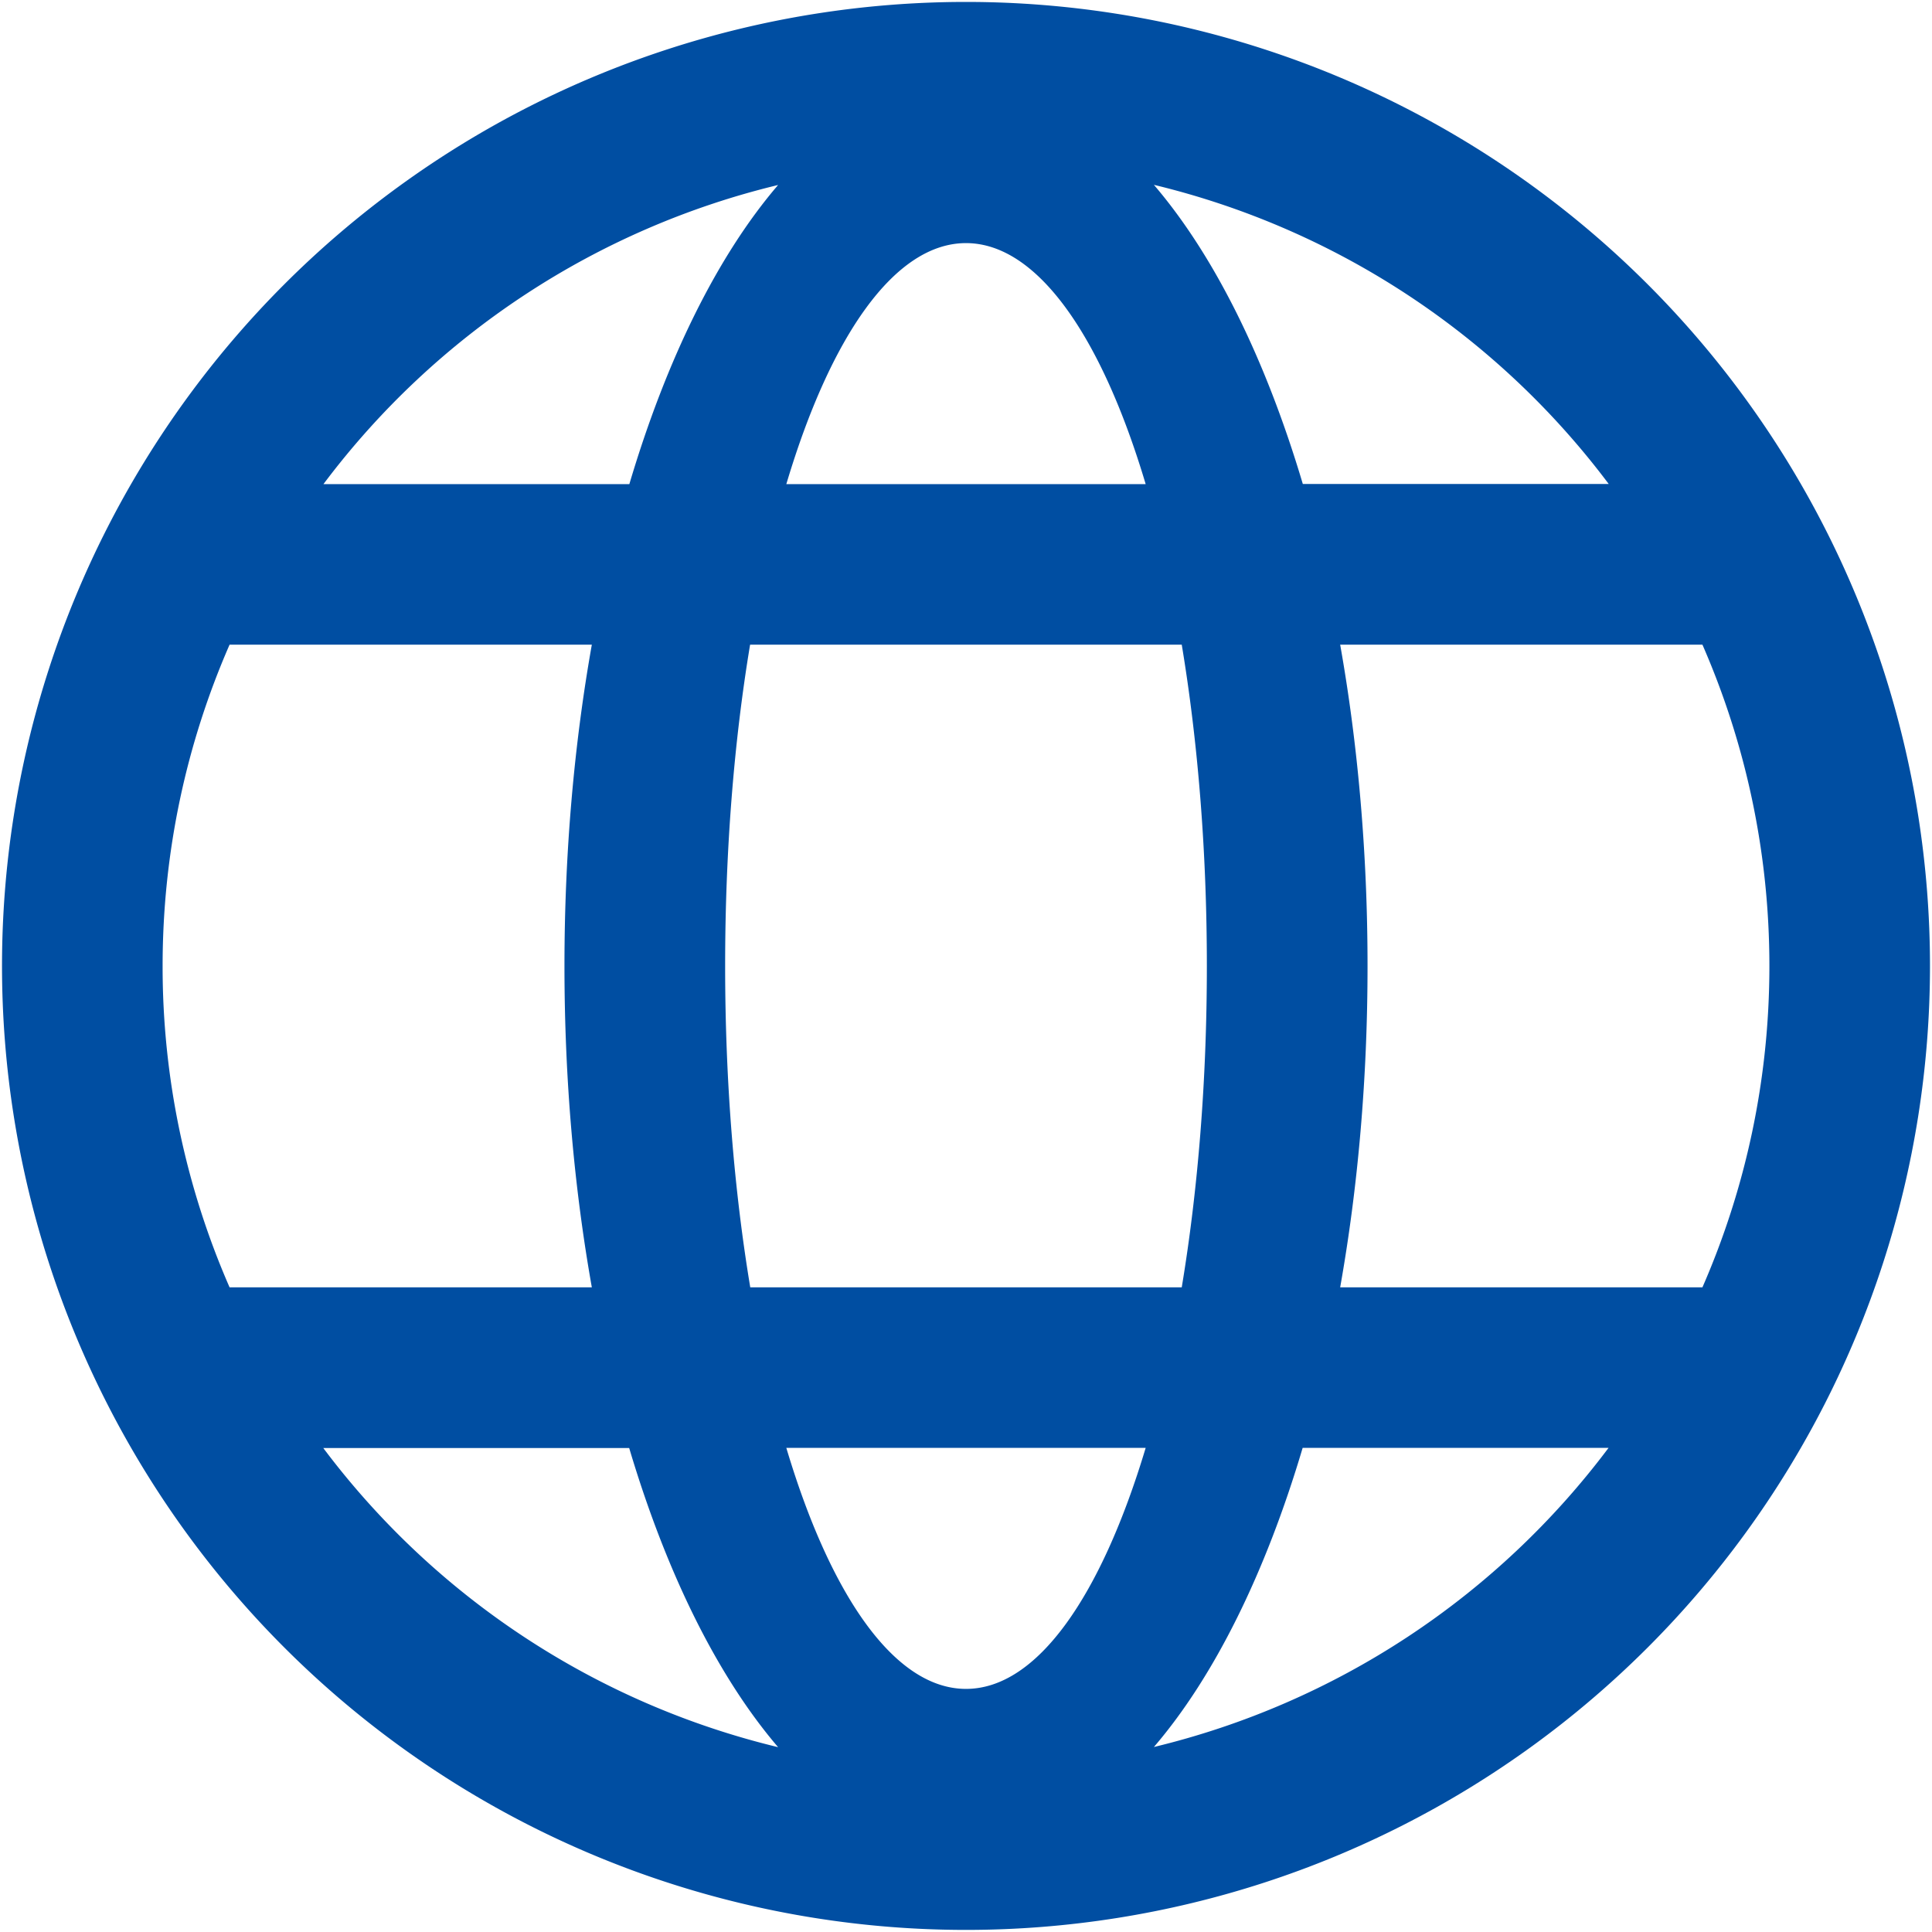
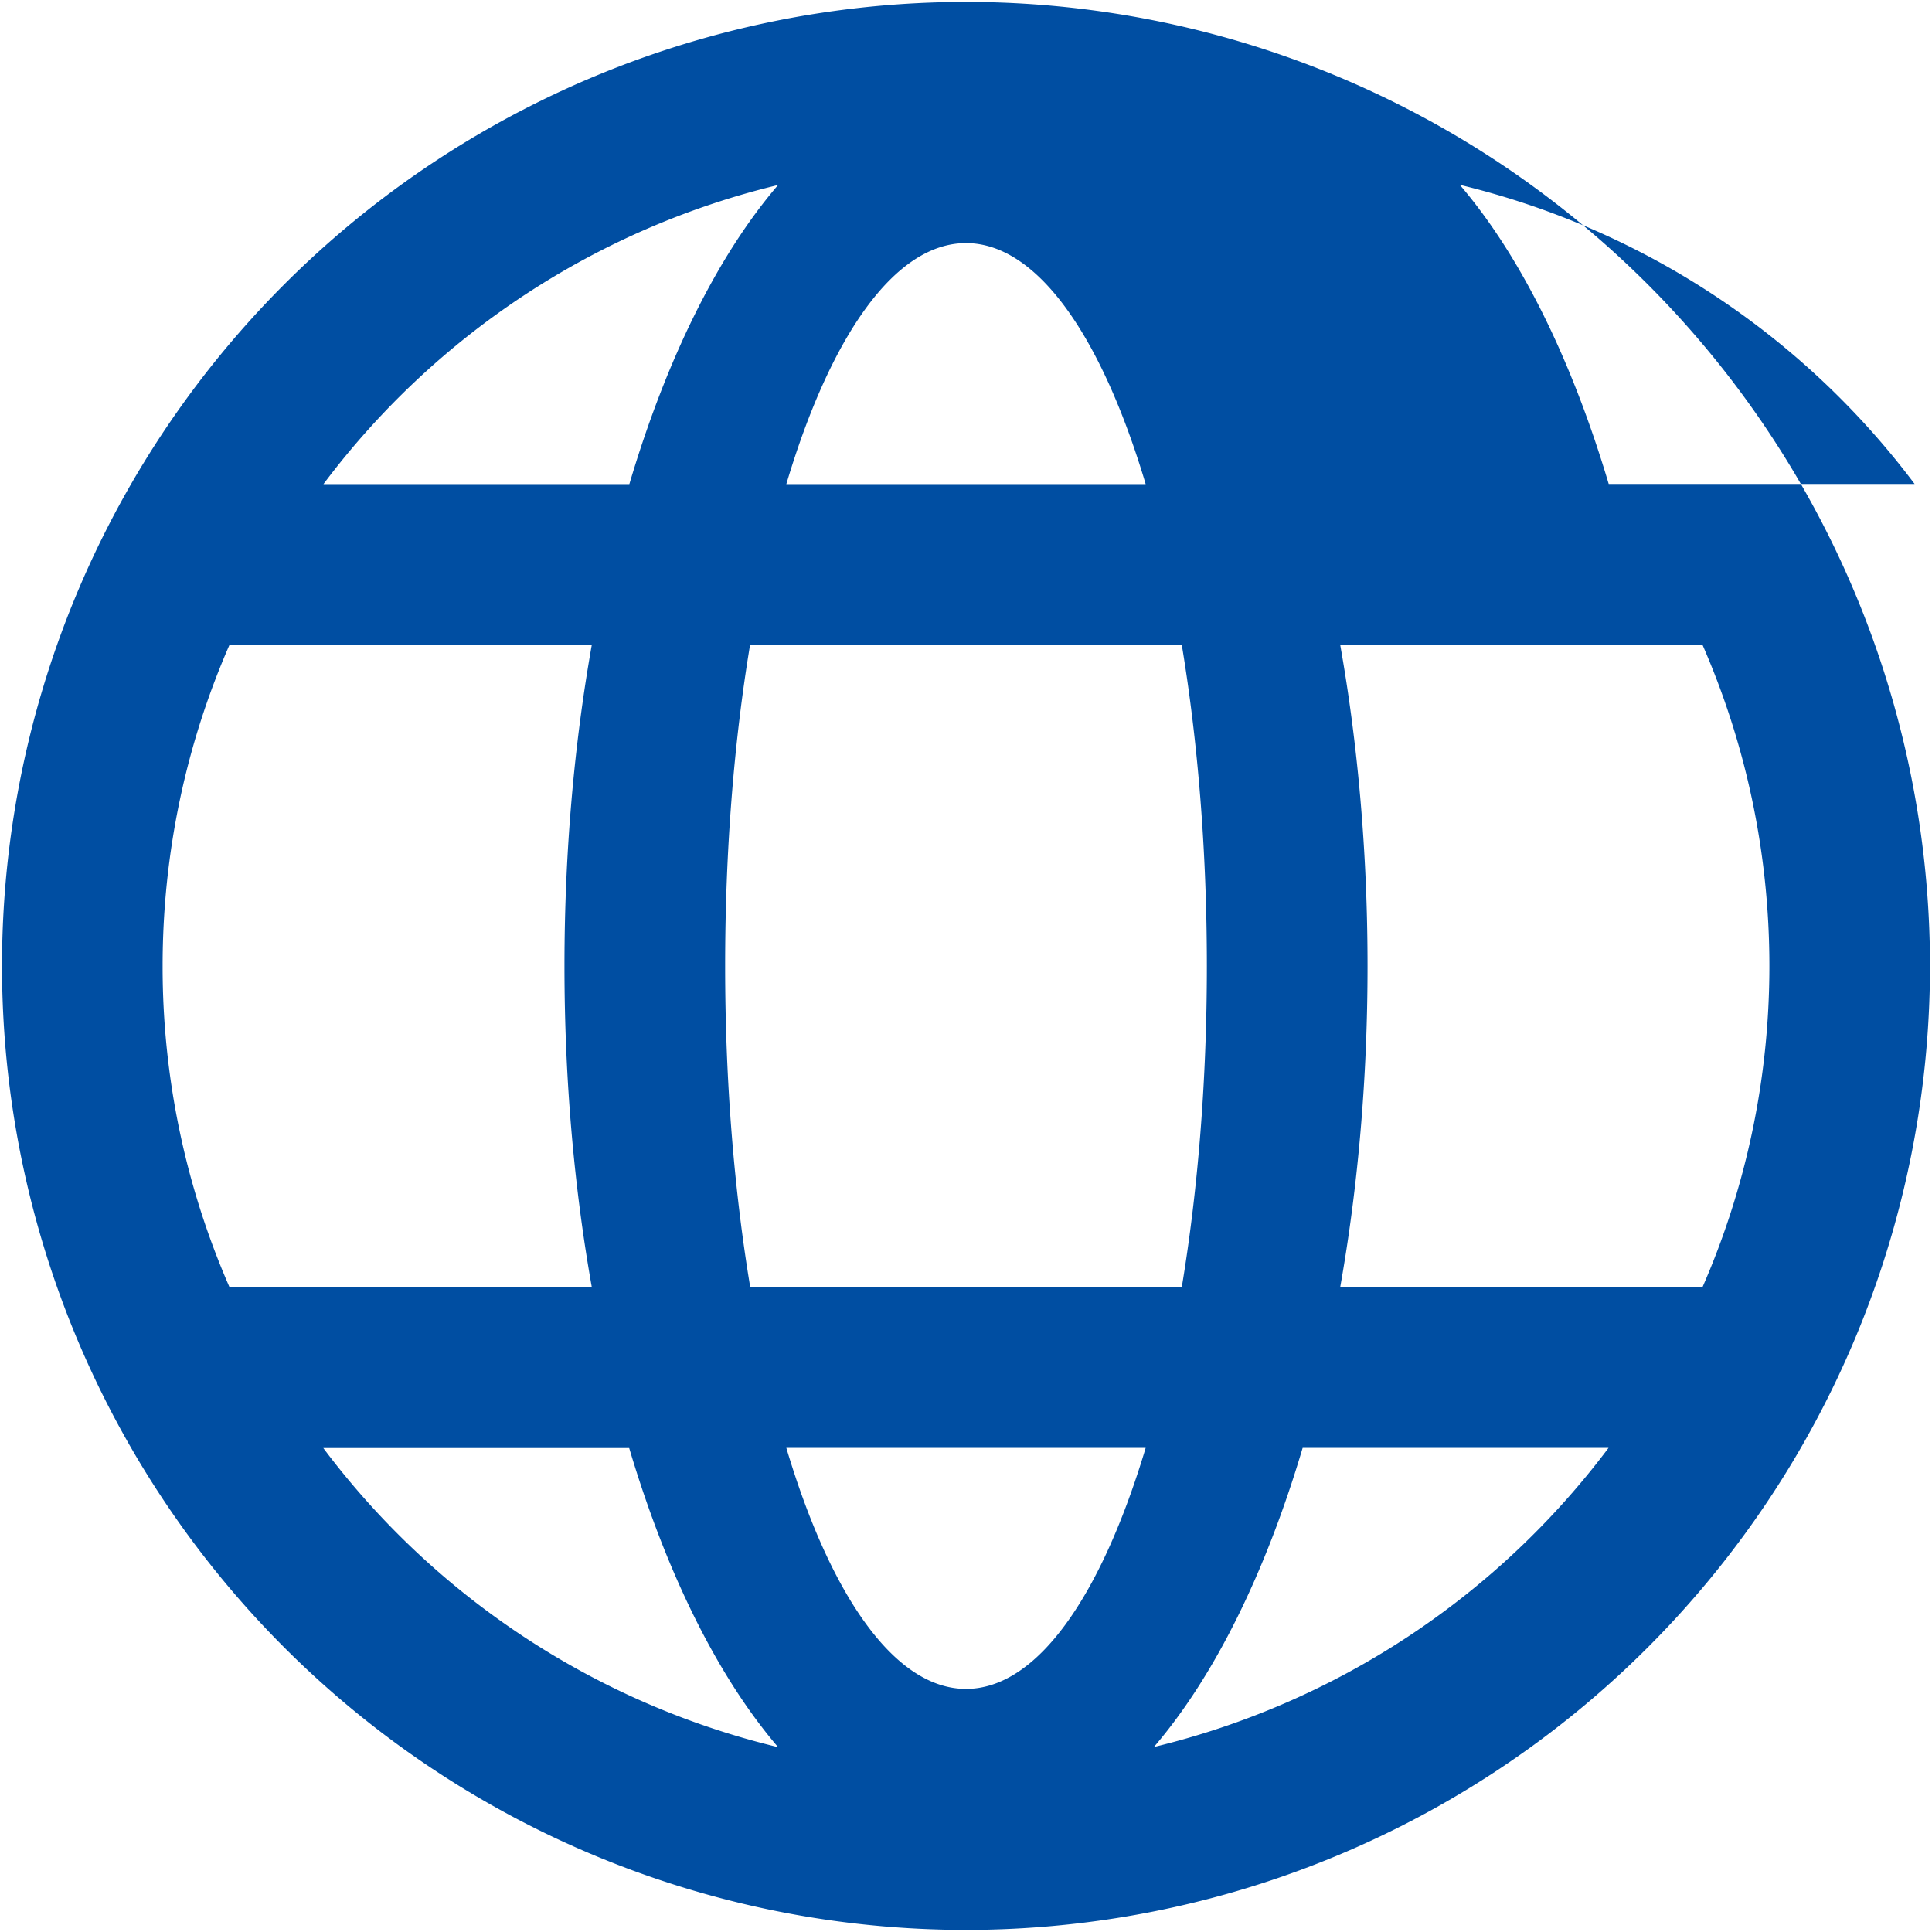
<svg xmlns="http://www.w3.org/2000/svg" t="1682648922930" class="icon" viewBox="0 0 1024 1024" version="1.1" p-id="3883" width="200" height="200">
-   <path d="M512 1.024a510.891 510.891 0 1 0 0 1021.867A510.891 510.891 0 0 0 512 1.024z m390.315 340.651c22.784 52.139 35.499 109.739 35.499 170.325s-12.715 118.187-35.499 170.325h-192c9.387-52.821 14.507-110.251 14.507-170.325s-5.12-117.504-14.507-170.325h192zM384.341 512c0-61.184 4.693-119.04 13.227-170.325H626.347c8.533 51.285 13.312 109.141 13.312 170.325 0 61.184-4.779 119.04-13.312 170.325H397.653c-8.533-51.285-13.312-109.141-13.312-170.325z m468.309-255.488h-162.133c-19.797-66.475-46.933-121.173-78.933-158.549a426.069 426.069 0 0 1 241.067 158.549zM512 128.853c37.803 0 71.851 49.408 95.232 127.744H416.768C440.149 178.176 474.197 128.853 512 128.853z m-99.584-30.805c-32 37.291-59.136 92.16-78.848 158.549h-162.133a426.069 426.069 0 0 1 240.981-158.549zM121.685 341.675h192c-9.387 52.821-14.507 110.251-14.507 170.325s5.12 117.504 14.507 170.325h-192A424.277 424.277 0 0 1 86.187 512c0-60.587 12.715-118.187 35.499-170.325z m49.664 425.813h162.133c19.797 66.475 46.933 121.173 78.933 158.549a426.069 426.069 0 0 1-241.067-158.549zM512 895.147c-37.803 0-71.851-49.408-95.232-127.744h190.464C583.68 845.824 549.803 895.147 512 895.147z m99.584 30.805c32-37.291 59.136-92.16 78.848-158.549h162.133a426.069 426.069 0 0 1-240.981 158.549z" fill="#004ea2" p-id="3884" />
+   <path d="M512 1.024a510.891 510.891 0 1 0 0 1021.867A510.891 510.891 0 0 0 512 1.024z m390.315 340.651c22.784 52.139 35.499 109.739 35.499 170.325s-12.715 118.187-35.499 170.325h-192c9.387-52.821 14.507-110.251 14.507-170.325s-5.12-117.504-14.507-170.325h192zM384.341 512c0-61.184 4.693-119.04 13.227-170.325H626.347c8.533 51.285 13.312 109.141 13.312 170.325 0 61.184-4.779 119.04-13.312 170.325H397.653c-8.533-51.285-13.312-109.141-13.312-170.325z m468.309-255.488c-19.797-66.475-46.933-121.173-78.933-158.549a426.069 426.069 0 0 1 241.067 158.549zM512 128.853c37.803 0 71.851 49.408 95.232 127.744H416.768C440.149 178.176 474.197 128.853 512 128.853z m-99.584-30.805c-32 37.291-59.136 92.16-78.848 158.549h-162.133a426.069 426.069 0 0 1 240.981-158.549zM121.685 341.675h192c-9.387 52.821-14.507 110.251-14.507 170.325s5.12 117.504 14.507 170.325h-192A424.277 424.277 0 0 1 86.187 512c0-60.587 12.715-118.187 35.499-170.325z m49.664 425.813h162.133c19.797 66.475 46.933 121.173 78.933 158.549a426.069 426.069 0 0 1-241.067-158.549zM512 895.147c-37.803 0-71.851-49.408-95.232-127.744h190.464C583.68 845.824 549.803 895.147 512 895.147z m99.584 30.805c32-37.291 59.136-92.16 78.848-158.549h162.133a426.069 426.069 0 0 1-240.981 158.549z" fill="#004ea2" p-id="3884" />
</svg>